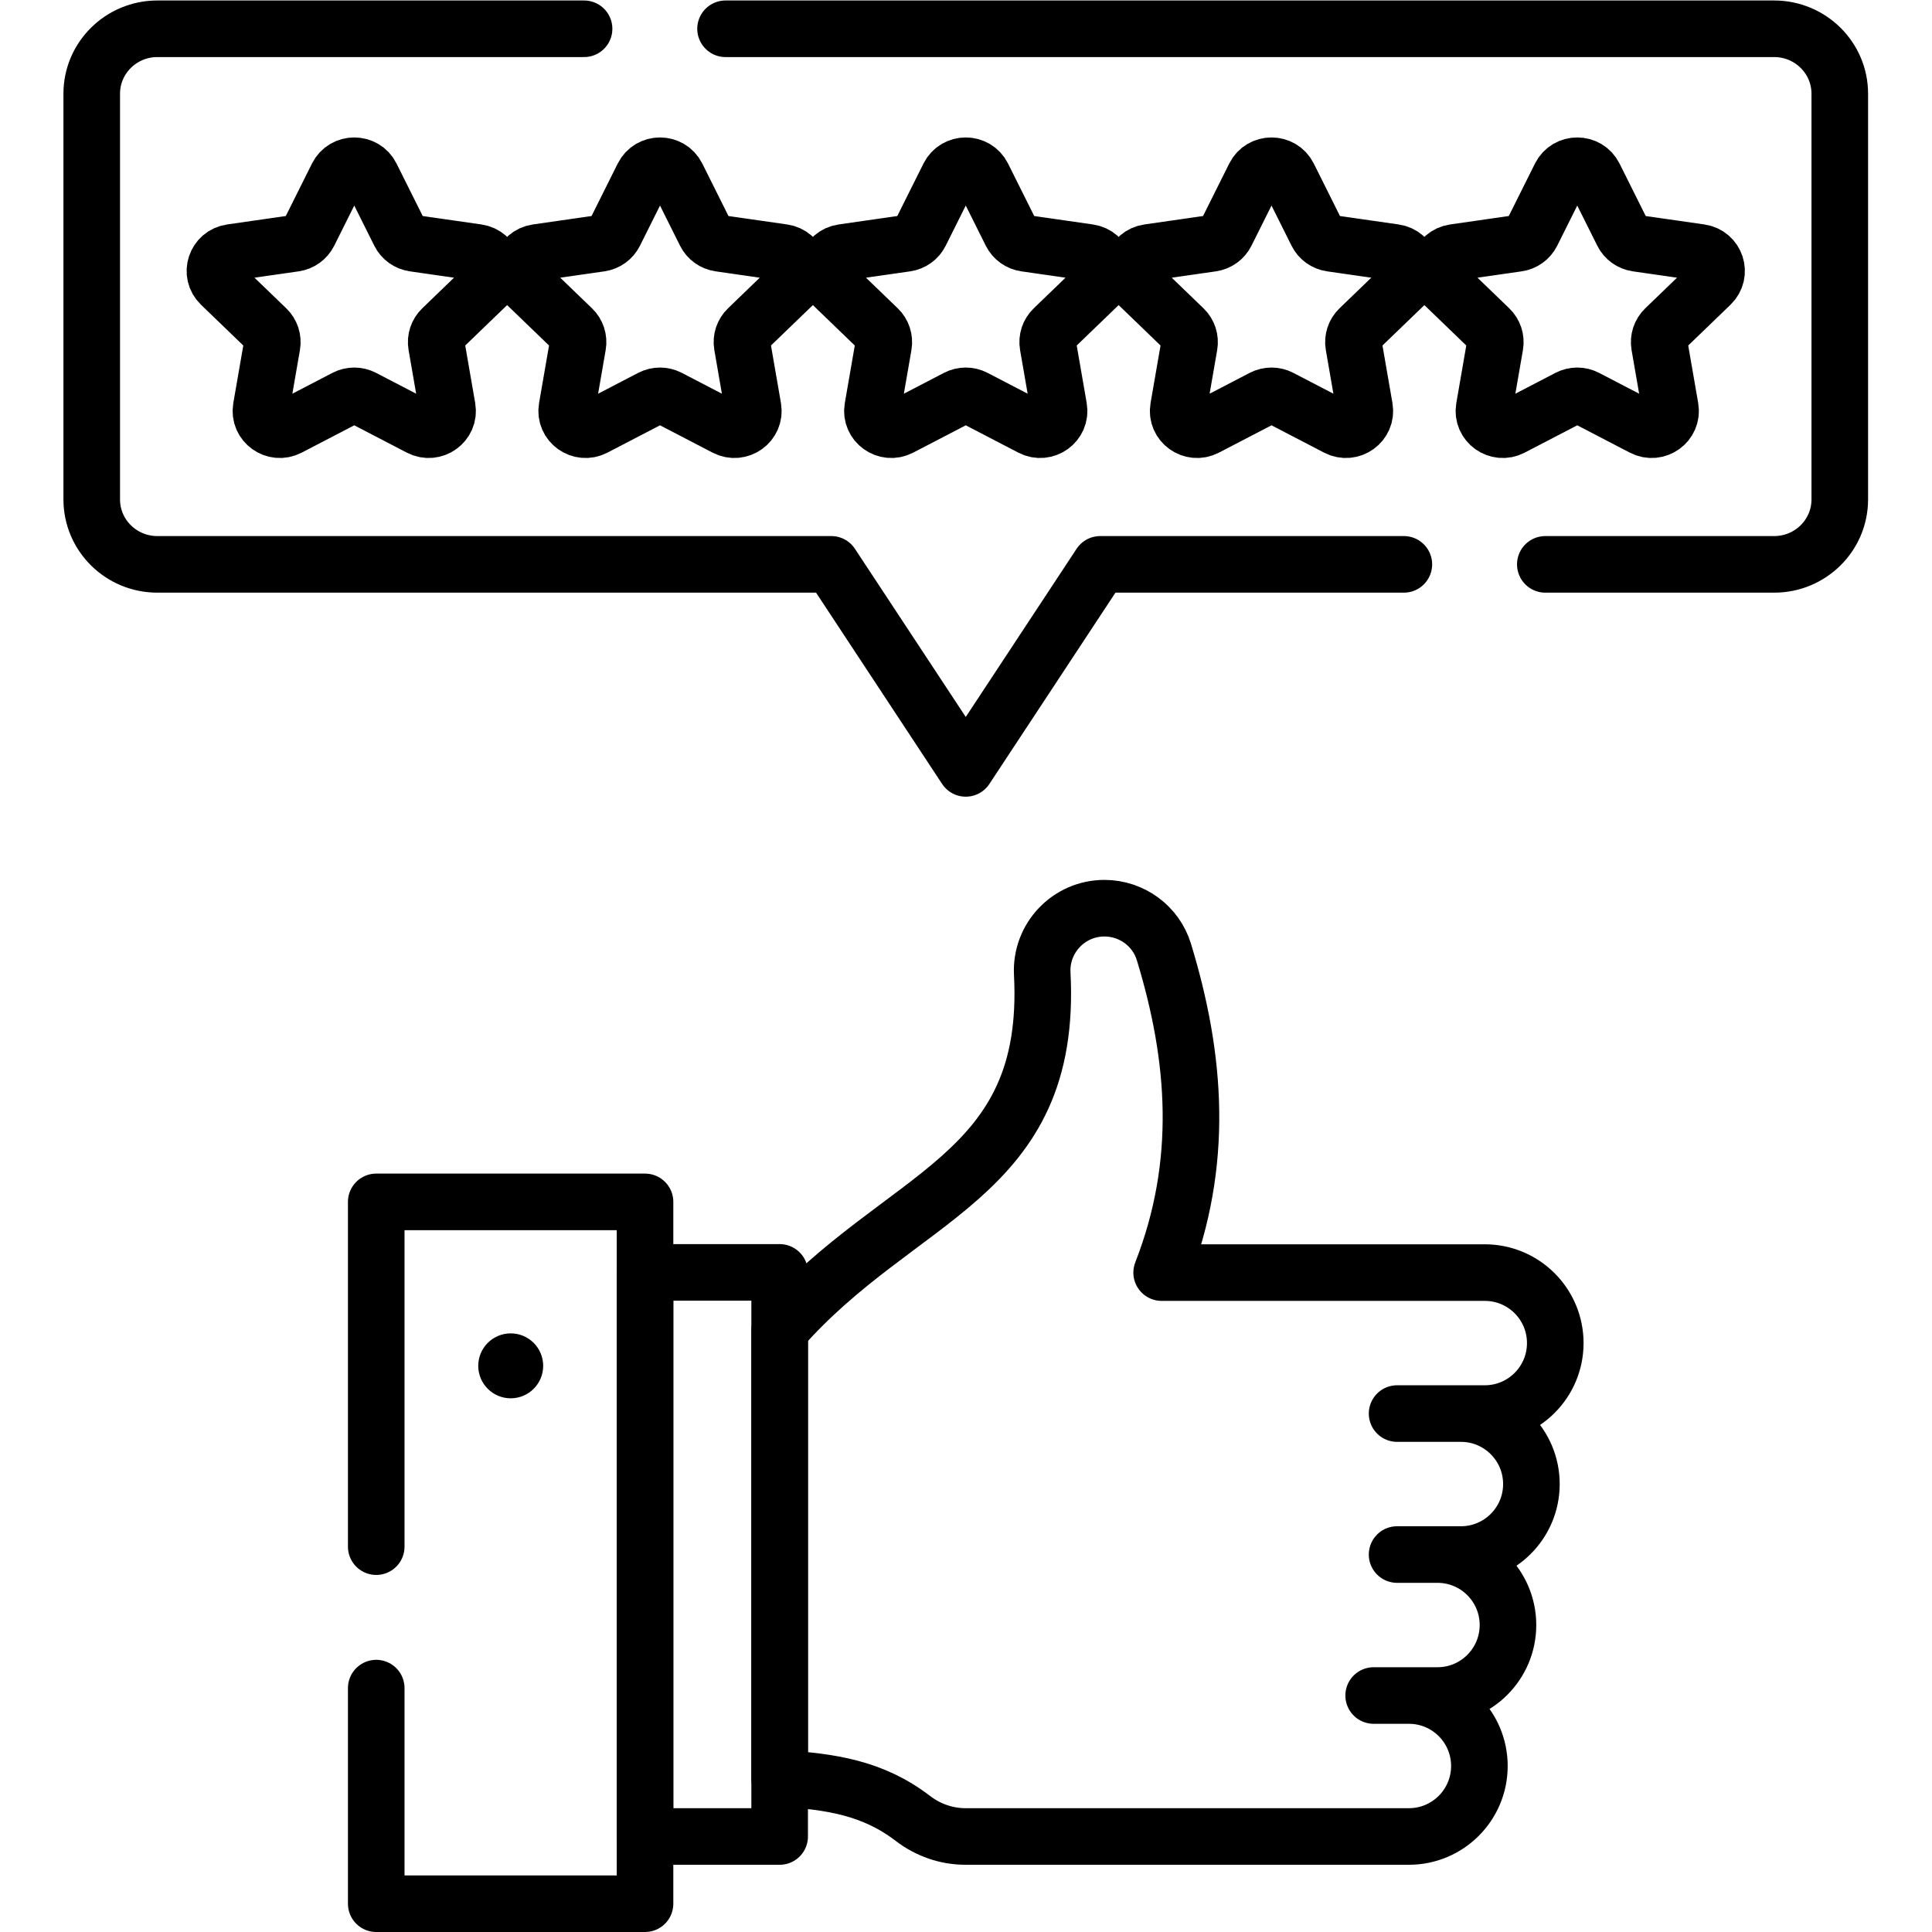
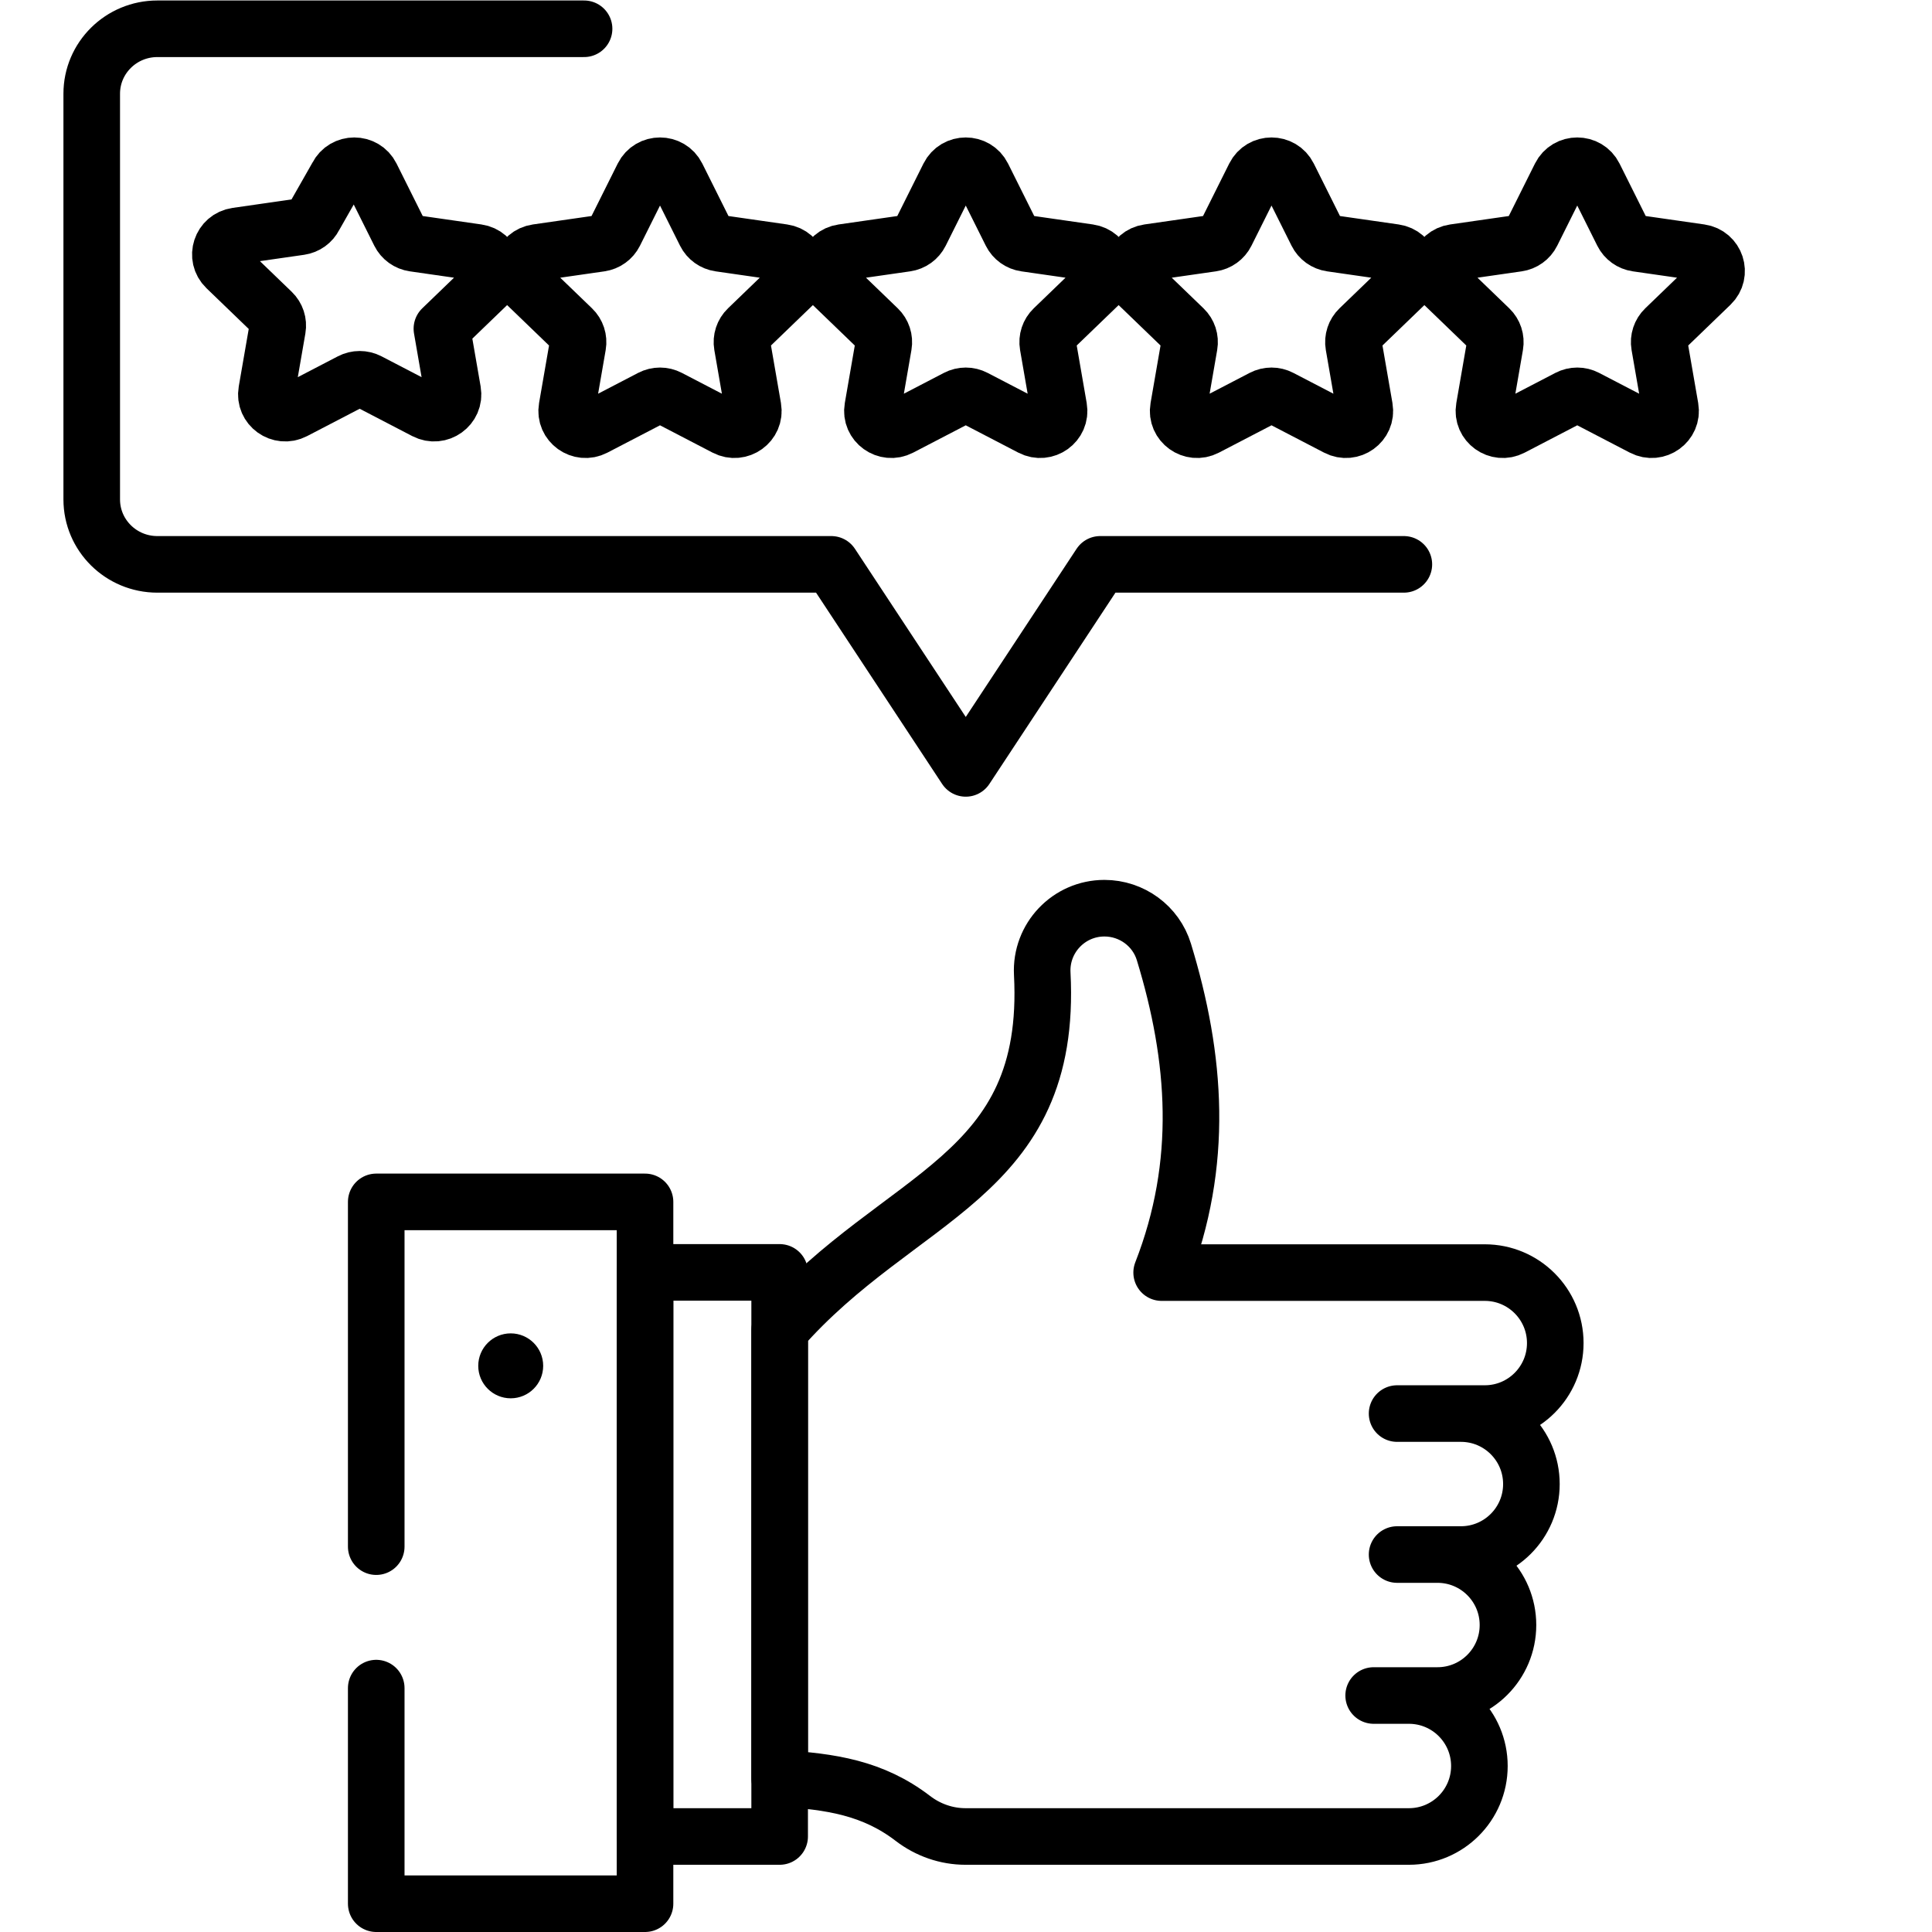
<svg xmlns="http://www.w3.org/2000/svg" version="1.1" id="svg4272" xml:space="preserve" width="682.667" height="682.667" viewBox="0 0 682.667 682.667">
  <defs id="defs4276">
    <clipPath id="clipPath4286">
      <path d="M 0,512 H 512 V 0 H 0 Z" id="path4284" />
    </clipPath>
  </defs>
  <g id="g4278" transform="matrix(1.333,0,0,-1.333,0,682.667)">
    <g id="g4280">
      <g id="g4282" clip-path="url(#clipPath4286)">
        <g id="g4288" transform="translate(98.401,465.429)">
-           <path d="m 0,0 7.53,-15.092 c 0.731,-1.463 2.142,-2.477 3.774,-2.712 l 16.84,-2.42 c 4.11,-0.59 5.752,-5.588 2.777,-8.456 L 18.736,-40.428 c -1.181,-1.138 -1.72,-2.779 -1.441,-4.387 l 2.876,-16.588 c 0.702,-4.05 -3.595,-7.138 -7.273,-5.226 l -15.061,7.831 c -1.46,0.76 -3.204,0.76 -4.664,0 l -15.062,-7.831 c -3.677,-1.912 -7.974,1.176 -7.272,5.226 l 2.876,16.588 c 0.279,1.608 -0.26,3.249 -1.442,4.387 l -12.184,11.748 c -2.975,2.868 -1.333,7.866 2.777,8.456 l 16.84,2.42 c 1.632,0.235 3.043,1.249 3.773,2.712 L -8.99,0 C -7.151,3.685 -1.839,3.685 0,0 Z" style="fill:none;stroke:#000000;stroke-width:15;stroke-linecap:round;stroke-linejoin:round;stroke-miterlimit:10;stroke-dasharray:none;stroke-opacity:1" id="path4290" />
+           <path d="m 0,0 7.53,-15.092 c 0.731,-1.463 2.142,-2.477 3.774,-2.712 l 16.84,-2.42 c 4.11,-0.59 5.752,-5.588 2.777,-8.456 L 18.736,-40.428 l 2.876,-16.588 c 0.702,-4.05 -3.595,-7.138 -7.273,-5.226 l -15.061,7.831 c -1.46,0.76 -3.204,0.76 -4.664,0 l -15.062,-7.831 c -3.677,-1.912 -7.974,1.176 -7.272,5.226 l 2.876,16.588 c 0.279,1.608 -0.26,3.249 -1.442,4.387 l -12.184,11.748 c -2.975,2.868 -1.333,7.866 2.777,8.456 l 16.84,2.42 c 1.632,0.235 3.043,1.249 3.773,2.712 L -8.99,0 C -7.151,3.685 -1.839,3.685 0,0 Z" style="fill:none;stroke:#000000;stroke-width:15;stroke-linecap:round;stroke-linejoin:round;stroke-miterlimit:10;stroke-dasharray:none;stroke-opacity:1" id="path4290" />
        </g>
        <g id="g4292" transform="translate(179.448,465.429)">
          <path d="m 0,0 7.53,-15.092 c 0.731,-1.463 2.142,-2.477 3.774,-2.712 l 16.84,-2.42 c 4.11,-0.59 5.752,-5.588 2.777,-8.456 L 18.736,-40.428 c -1.181,-1.138 -1.72,-2.779 -1.441,-4.387 l 2.876,-16.588 c 0.702,-4.05 -3.595,-7.138 -7.273,-5.226 l -15.061,7.831 c -1.46,0.76 -3.204,0.76 -4.664,0 l -15.062,-7.831 c -3.677,-1.912 -7.974,1.176 -7.272,5.226 l 2.876,16.588 c 0.279,1.608 -0.26,3.249 -1.442,4.387 l -12.184,11.748 c -2.975,2.868 -1.333,7.866 2.777,8.456 l 16.84,2.42 c 1.632,0.235 3.043,1.249 3.773,2.712 L -8.99,0 C -7.151,3.685 -1.839,3.685 0,0 Z" style="fill:none;stroke:#000000;stroke-width:15;stroke-linecap:round;stroke-linejoin:round;stroke-miterlimit:10;stroke-dasharray:none;stroke-opacity:1" id="path4294" />
        </g>
        <g id="g4296" transform="translate(260.495,465.429)">
          <path d="m 0,0 7.53,-15.092 c 0.731,-1.463 2.142,-2.477 3.774,-2.712 l 16.84,-2.42 c 4.11,-0.59 5.752,-5.588 2.777,-8.456 L 18.736,-40.428 c -1.181,-1.138 -1.72,-2.779 -1.441,-4.387 l 2.876,-16.588 c 0.702,-4.05 -3.595,-7.138 -7.273,-5.226 l -15.061,7.831 c -1.46,0.76 -3.204,0.76 -4.664,0 l -15.062,-7.831 c -3.677,-1.912 -7.974,1.176 -7.272,5.226 l 2.876,16.588 c 0.279,1.608 -0.26,3.249 -1.442,4.387 l -12.184,11.748 c -2.975,2.868 -1.333,7.866 2.777,8.456 l 16.84,2.42 c 1.632,0.235 3.043,1.249 3.773,2.712 L -8.99,0 C -7.151,3.685 -1.839,3.685 0,0 Z" style="fill:none;stroke:#000000;stroke-width:15;stroke-linecap:round;stroke-linejoin:round;stroke-miterlimit:10;stroke-dasharray:none;stroke-opacity:1" id="path4298" />
        </g>
        <g id="g4300" transform="translate(341.542,465.429)">
          <path d="m 0,0 7.53,-15.092 c 0.731,-1.463 2.142,-2.477 3.774,-2.712 l 16.84,-2.42 c 4.11,-0.59 5.752,-5.588 2.777,-8.456 L 18.736,-40.428 c -1.181,-1.138 -1.72,-2.779 -1.441,-4.387 l 2.876,-16.588 c 0.702,-4.05 -3.595,-7.138 -7.273,-5.226 l -15.061,7.831 c -1.46,0.76 -3.204,0.76 -4.664,0 l -15.062,-7.831 c -3.677,-1.912 -7.974,1.176 -7.272,5.226 l 2.876,16.588 c 0.279,1.608 -0.26,3.249 -1.442,4.387 l -12.184,11.748 c -2.975,2.868 -1.333,7.866 2.777,8.456 l 16.84,2.42 c 1.632,0.235 3.043,1.249 3.773,2.712 L -8.99,0 C -7.151,3.685 -1.839,3.685 0,0 Z" style="fill:none;stroke:#000000;stroke-width:15;stroke-linecap:round;stroke-linejoin:round;stroke-miterlimit:10;stroke-dasharray:none;stroke-opacity:1" id="path4302" />
        </g>
        <g id="g4304" transform="translate(422.589,465.429)">
          <path d="m 0,0 7.53,-15.092 c 0.731,-1.463 2.142,-2.477 3.774,-2.712 l 16.84,-2.42 c 4.11,-0.59 5.752,-5.588 2.777,-8.456 L 18.736,-40.428 c -1.181,-1.138 -1.72,-2.779 -1.441,-4.387 l 2.876,-16.588 c 0.702,-4.05 -3.595,-7.138 -7.273,-5.226 l -15.061,7.831 c -1.46,0.76 -3.204,0.76 -4.664,0 l -15.062,-7.831 c -3.677,-1.912 -7.974,1.176 -7.272,5.226 l 2.876,16.588 c 0.279,1.608 -0.26,3.249 -1.442,4.387 l -12.184,11.748 c -2.975,2.868 -1.333,7.866 2.777,8.456 l 16.84,2.42 c 1.632,0.235 3.043,1.249 3.773,2.712 L -8.99,0 C -7.151,3.685 -1.839,3.685 0,0 Z" style="fill:none;stroke:#000000;stroke-width:15;stroke-linecap:round;stroke-linejoin:round;stroke-miterlimit:10;stroke-dasharray:none;stroke-opacity:1" id="path4306" />
        </g>
        <g id="g4308" transform="translate(154.823,504.5)">
          <path d="m 0,0 h -113.11 c -9.605,0 -17.397,-7.711 -17.397,-17.213 v -107.545 c 0,-9.513 7.792,-17.213 17.397,-17.213 H 65.535 l 35.642,-54.082 35.641,54.082 h 80.488" style="fill:none;stroke:#000000;stroke-width:15;stroke-linecap:round;stroke-linejoin:round;stroke-miterlimit:10;stroke-dasharray:none;stroke-opacity:1" id="path4310" />
        </g>
        <g id="g4312" transform="translate(192.324,504.5)">
-           <path d="m 0,0 h 277.963 c 9.604,0 17.396,-7.711 17.396,-17.213 v -107.545 c 0,-9.513 -7.792,-17.213 -17.396,-17.213 h -60.658" style="fill:none;stroke:#000000;stroke-width:15;stroke-linecap:round;stroke-linejoin:round;stroke-miterlimit:10;stroke-dasharray:none;stroke-opacity:1" id="path4314" />
-         </g>
+           </g>
        <path d="m 170.98,25.319 h 35.688 V 174.845 H 170.98 Z" style="fill:none;stroke:#000000;stroke-width:15;stroke-linecap:round;stroke-linejoin:round;stroke-miterlimit:10;stroke-dasharray:none;stroke-opacity:1" id="path4316" />
        <g id="g4318" transform="translate(364.126,62.688)">
          <path d="m 0,0 h 9.342 c 10.319,0 18.684,-8.365 18.684,-18.685 0,-10.319 -8.365,-18.684 -18.684,-18.684 h -117.539 c -5.046,0 -9.93,1.71 -13.935,4.78 -10.563,8.1 -21.741,9.816 -35.326,10.622 V 96.846 c 31.951,36.507 72.44,39.936 69.606,94.488 -0.49,9.439 7.033,17.365 16.485,17.365 7.23,0 13.659,-4.692 15.768,-11.608 8.576,-28.108 10.72,-56.004 -0.6,-84.986 h 85.654 c 10.319,0 18.685,-8.365 18.685,-18.683 0,-10.319 -8.366,-18.685 -18.685,-18.685 H 6.211 23.128 c 10.319,0 18.685,-8.365 18.685,-18.684 0,-10.32 -8.366,-18.685 -18.685,-18.685 H 6.211 16.917 c 10.319,0 18.685,-8.365 18.685,-18.683 C 35.602,8.365 27.236,0 16.917,0 Z" style="fill:none;stroke:#000000;stroke-width:15;stroke-linecap:round;stroke-linejoin:round;stroke-miterlimit:10;stroke-dasharray:none;stroke-opacity:1" id="path4320" />
        </g>
        <g id="g4322" transform="translate(99.731,64.647)">
          <path d="M 0,0 V -57.146 H 71.249 V 128.889 H 0 V 37.501" style="fill:none;stroke:#000000;stroke-width:15;stroke-linecap:round;stroke-linejoin:round;stroke-miterlimit:10;stroke-dasharray:none;stroke-opacity:1" id="path4324" />
        </g>
        <g id="g4326" transform="translate(135.379,141.469)">
          <path d="m 0,0 v 0 c -4.753,0 -8.606,3.854 -8.606,8.606 0,4.753 3.853,8.607 8.606,8.607 4.753,0 8.606,-3.854 8.606,-8.607 C 8.606,3.854 4.753,0 0,0" style="fill:#000000;fill-opacity:1;fill-rule:nonzero;stroke:none" id="path4328" />
        </g>
      </g>
    </g>
  </g>
</svg>